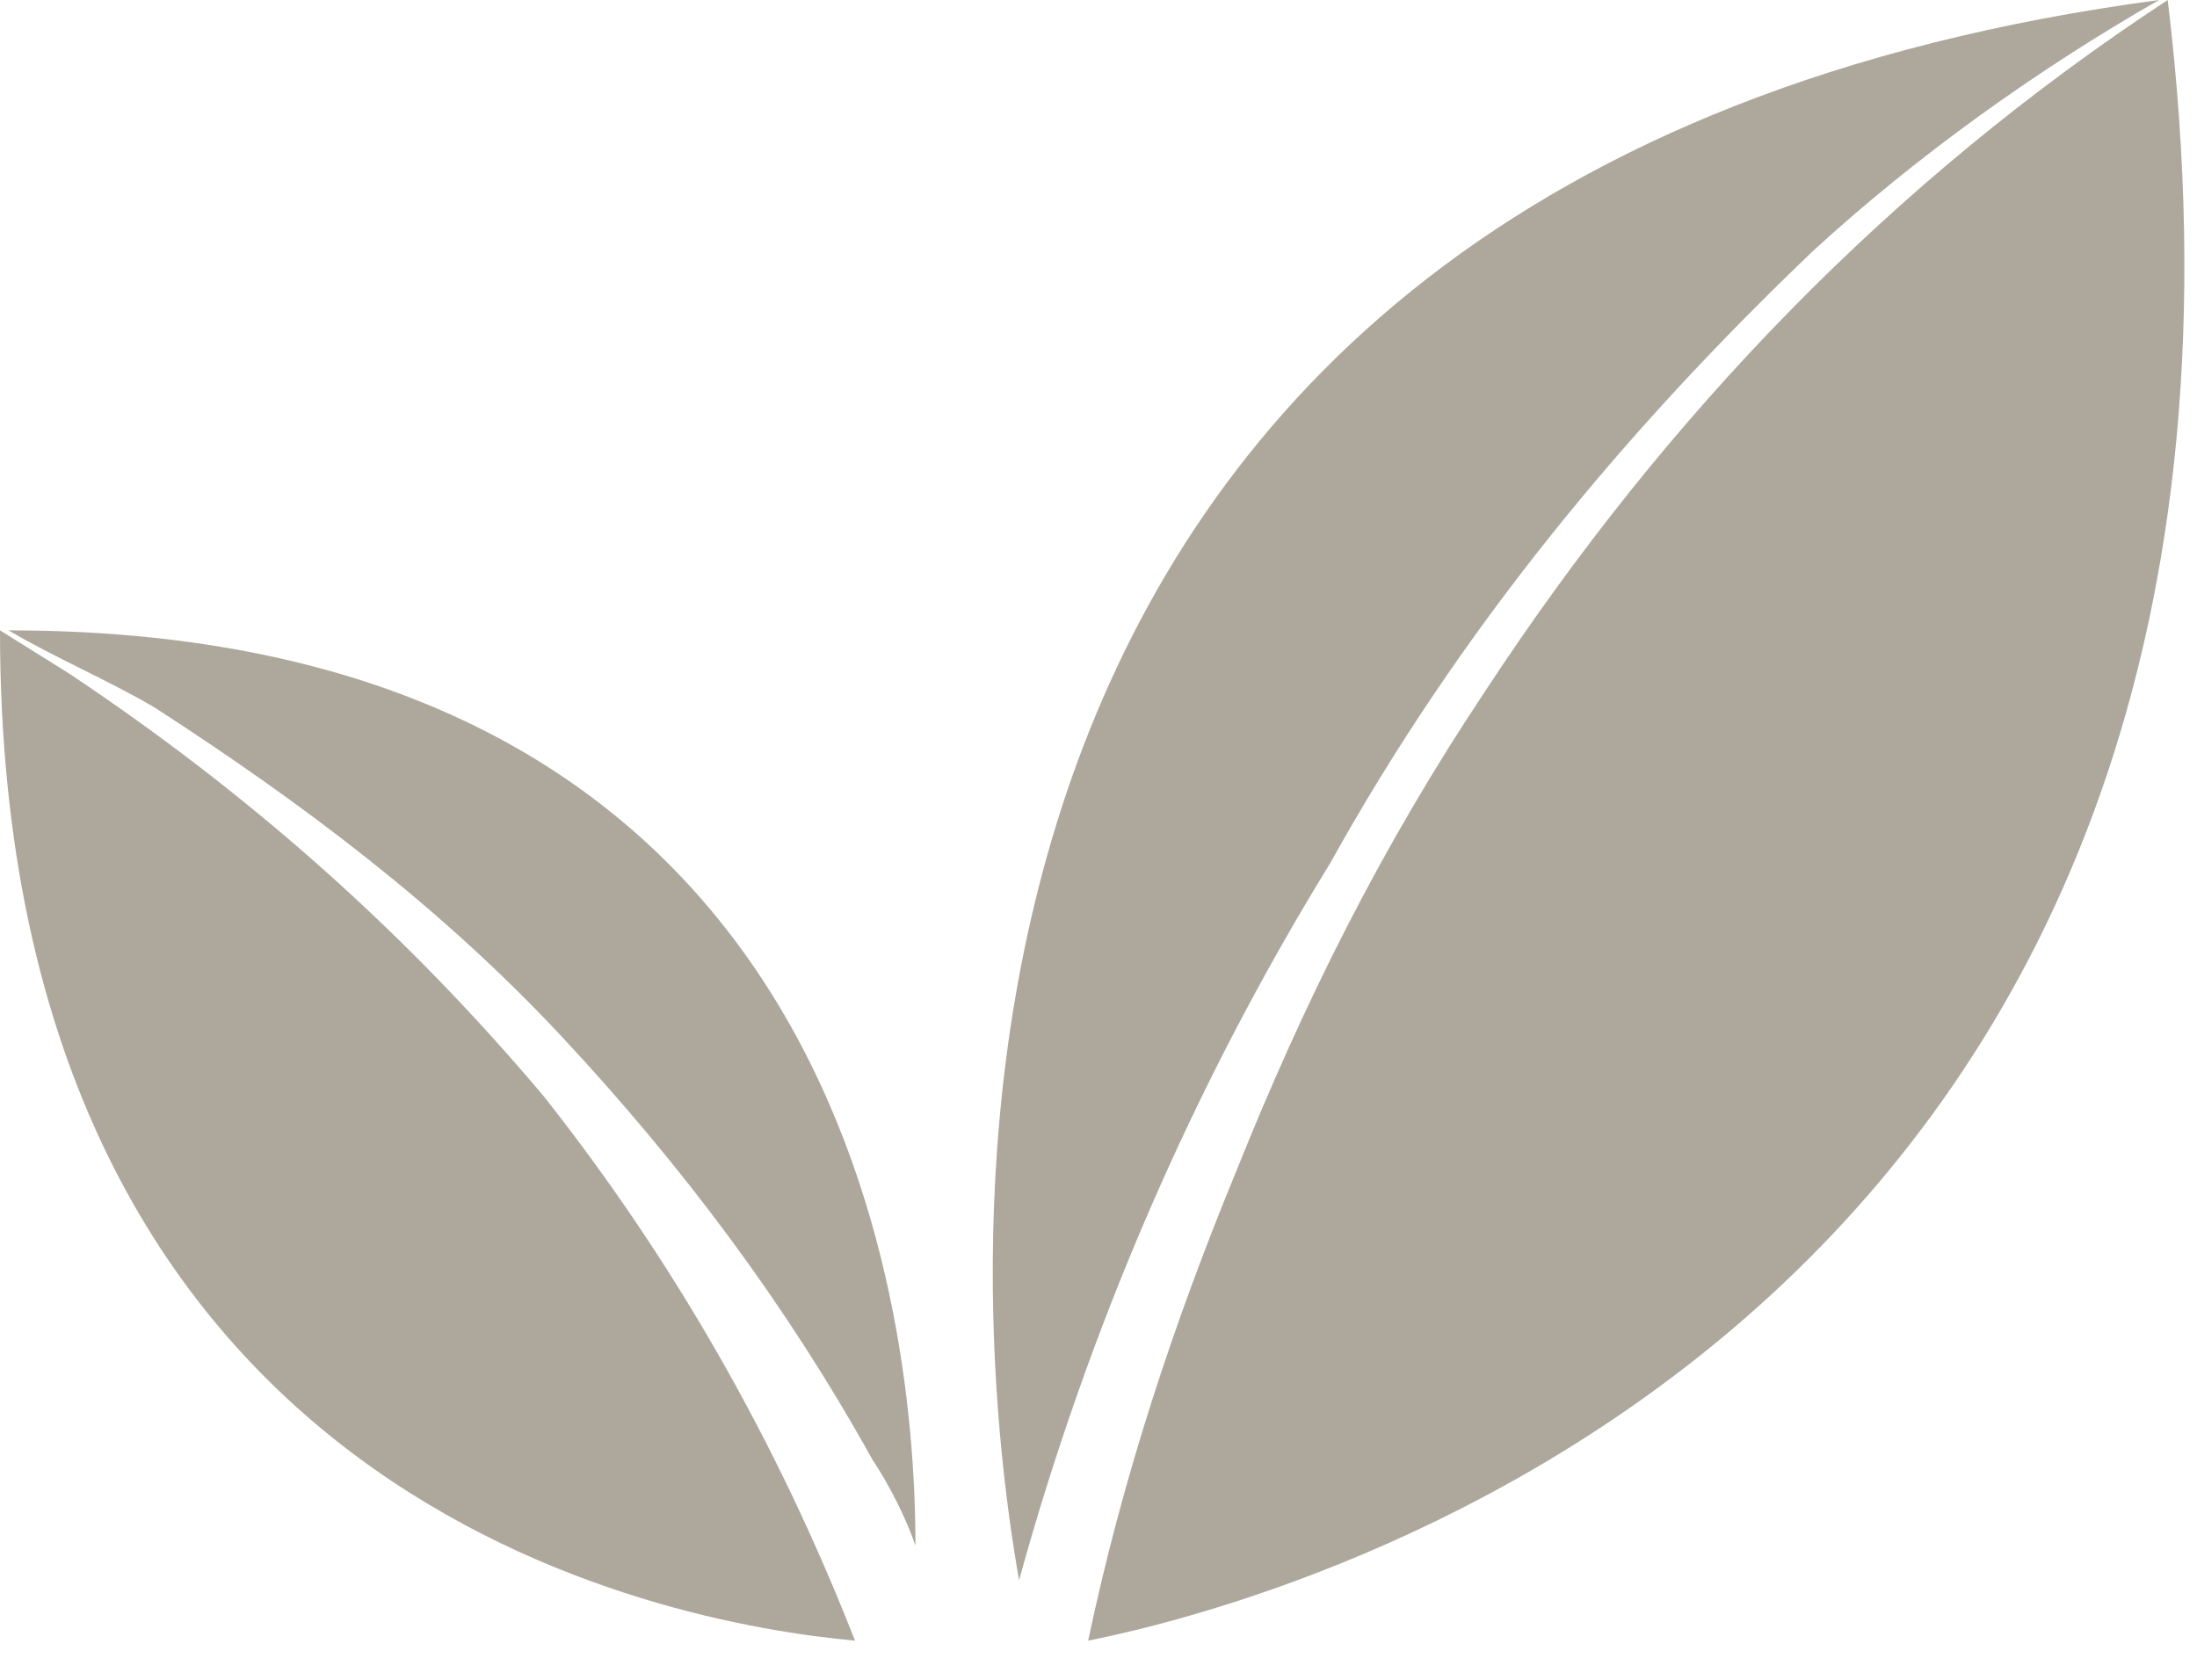
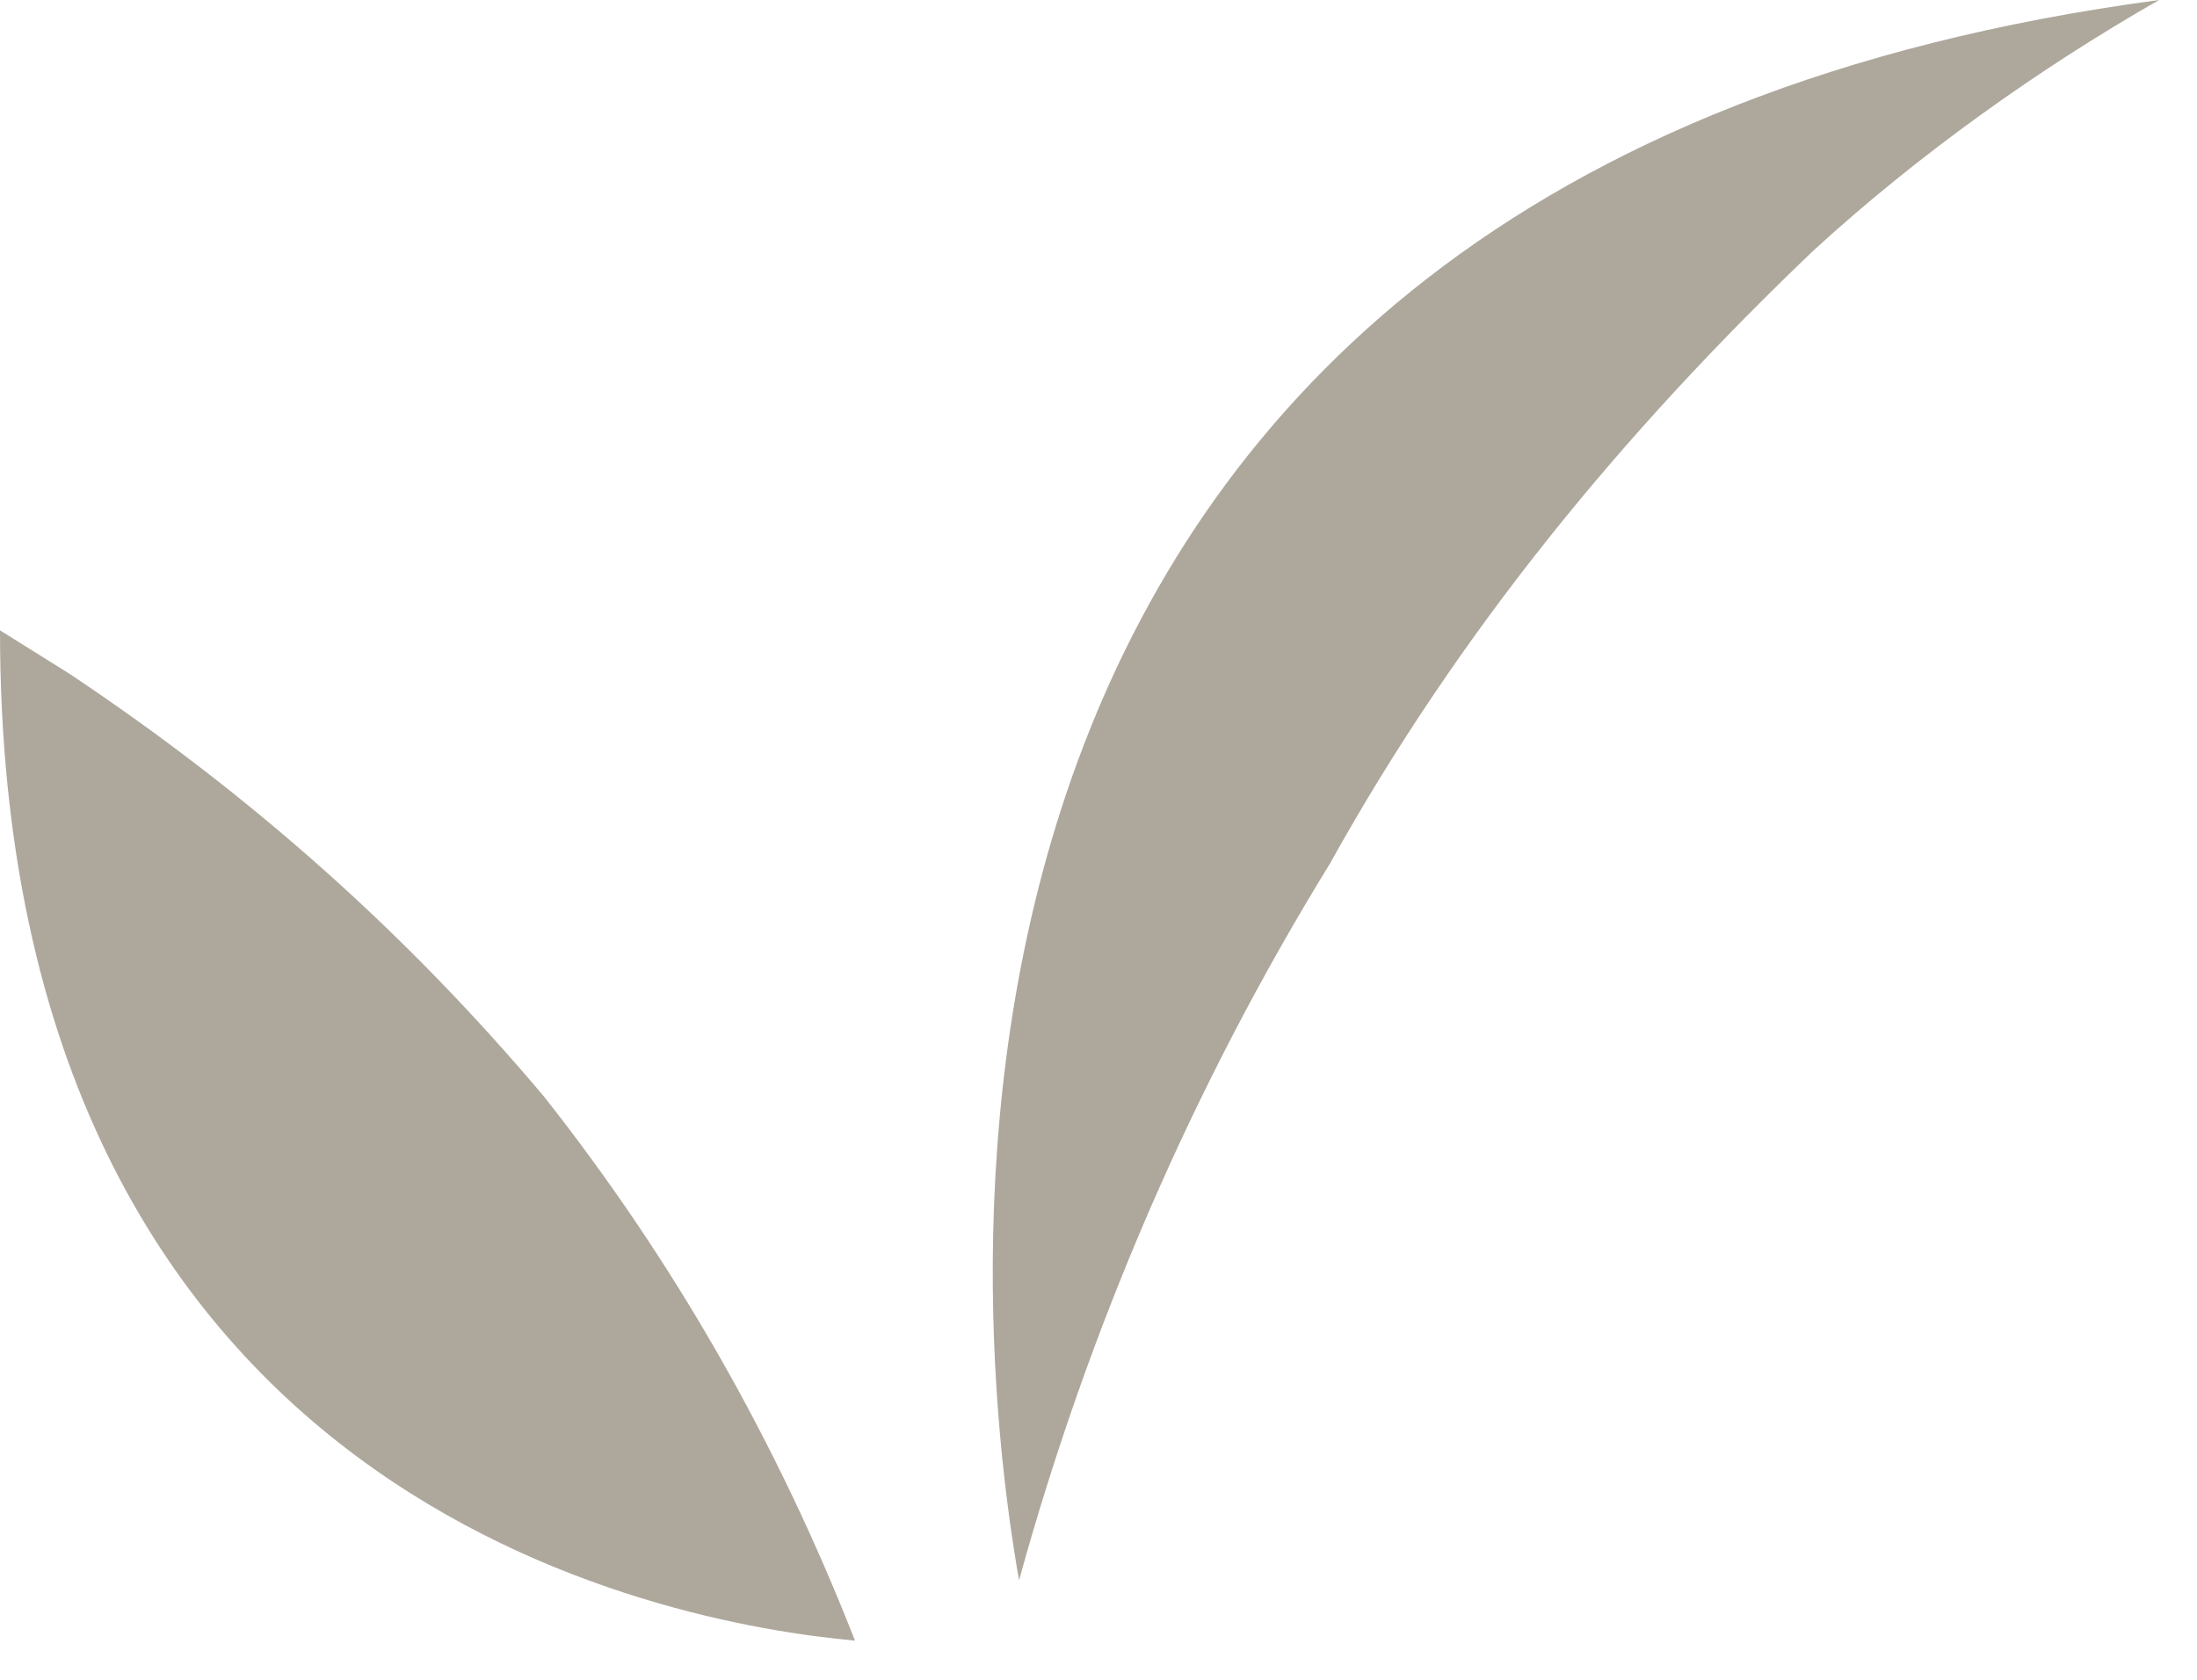
<svg xmlns="http://www.w3.org/2000/svg" fill="none" viewBox="0 0 51 39" height="39" width="51">
  <path fill="#AEA89C" d="M42.1 5.814C44.506 3.609 47.313 1.604 50.12 0C20.048 4.01 22.454 29.871 23.656 36.688C25.26 30.874 27.666 25.26 30.874 20.048C33.881 14.635 37.69 10.024 42.1 5.814Z" />
-   <path fill="#AEA89C" d="M50.32 0C43.905 4.21 38.692 9.623 34.482 16.038C32.076 19.647 30.272 23.255 28.668 27.265C27.265 30.673 26.062 34.282 25.26 38.091C31.274 36.888 53.928 29.871 50.32 0Z" />
-   <path fill="#AEA89C" d="M20.248 33.881C20.649 34.482 21.05 35.284 21.251 35.886C21.251 29.871 19.246 14.635 0.2 14.635C1.203 15.236 2.606 15.838 3.609 16.439C7.017 18.645 10.224 21.05 13.031 24.057C15.838 27.065 18.243 30.272 20.248 33.881Z" />
  <path fill="#AEA89C" d="M1.604 15.637L0 14.635C0 34.883 15.437 37.69 19.847 38.091C18.043 33.48 15.637 29.27 12.63 25.461C9.422 21.652 5.814 18.444 1.604 15.637Z" />
</svg>